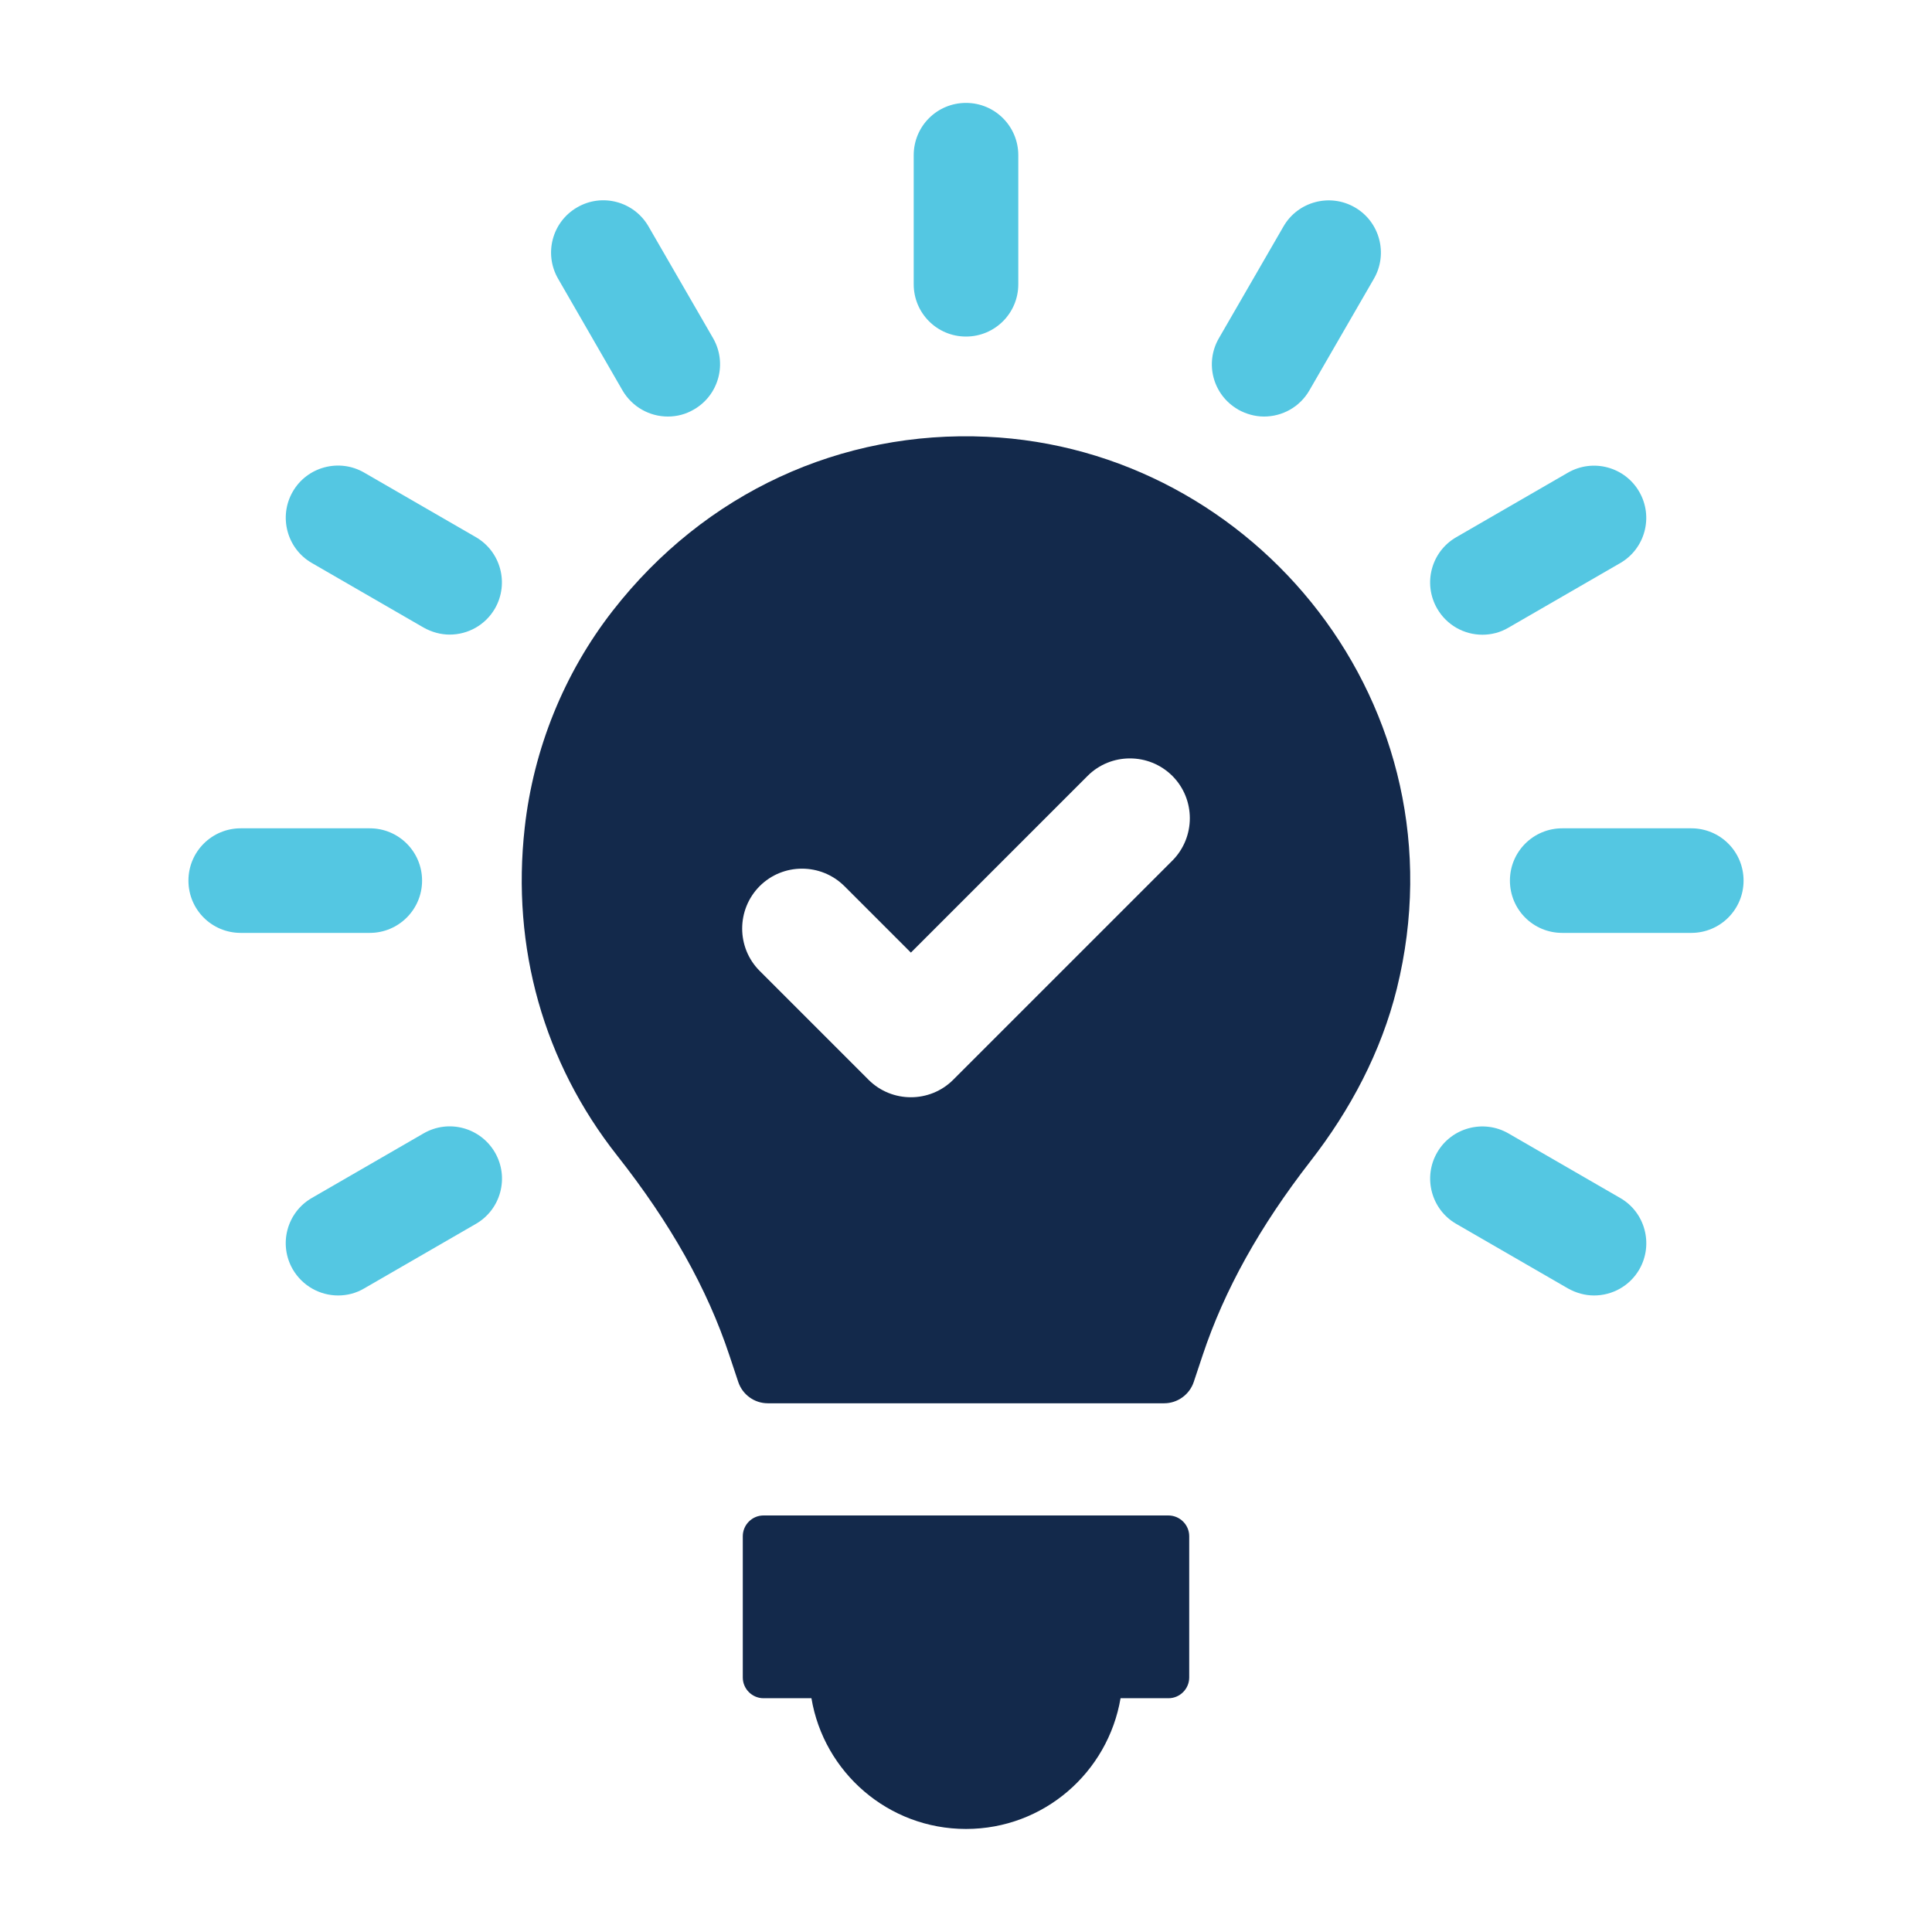
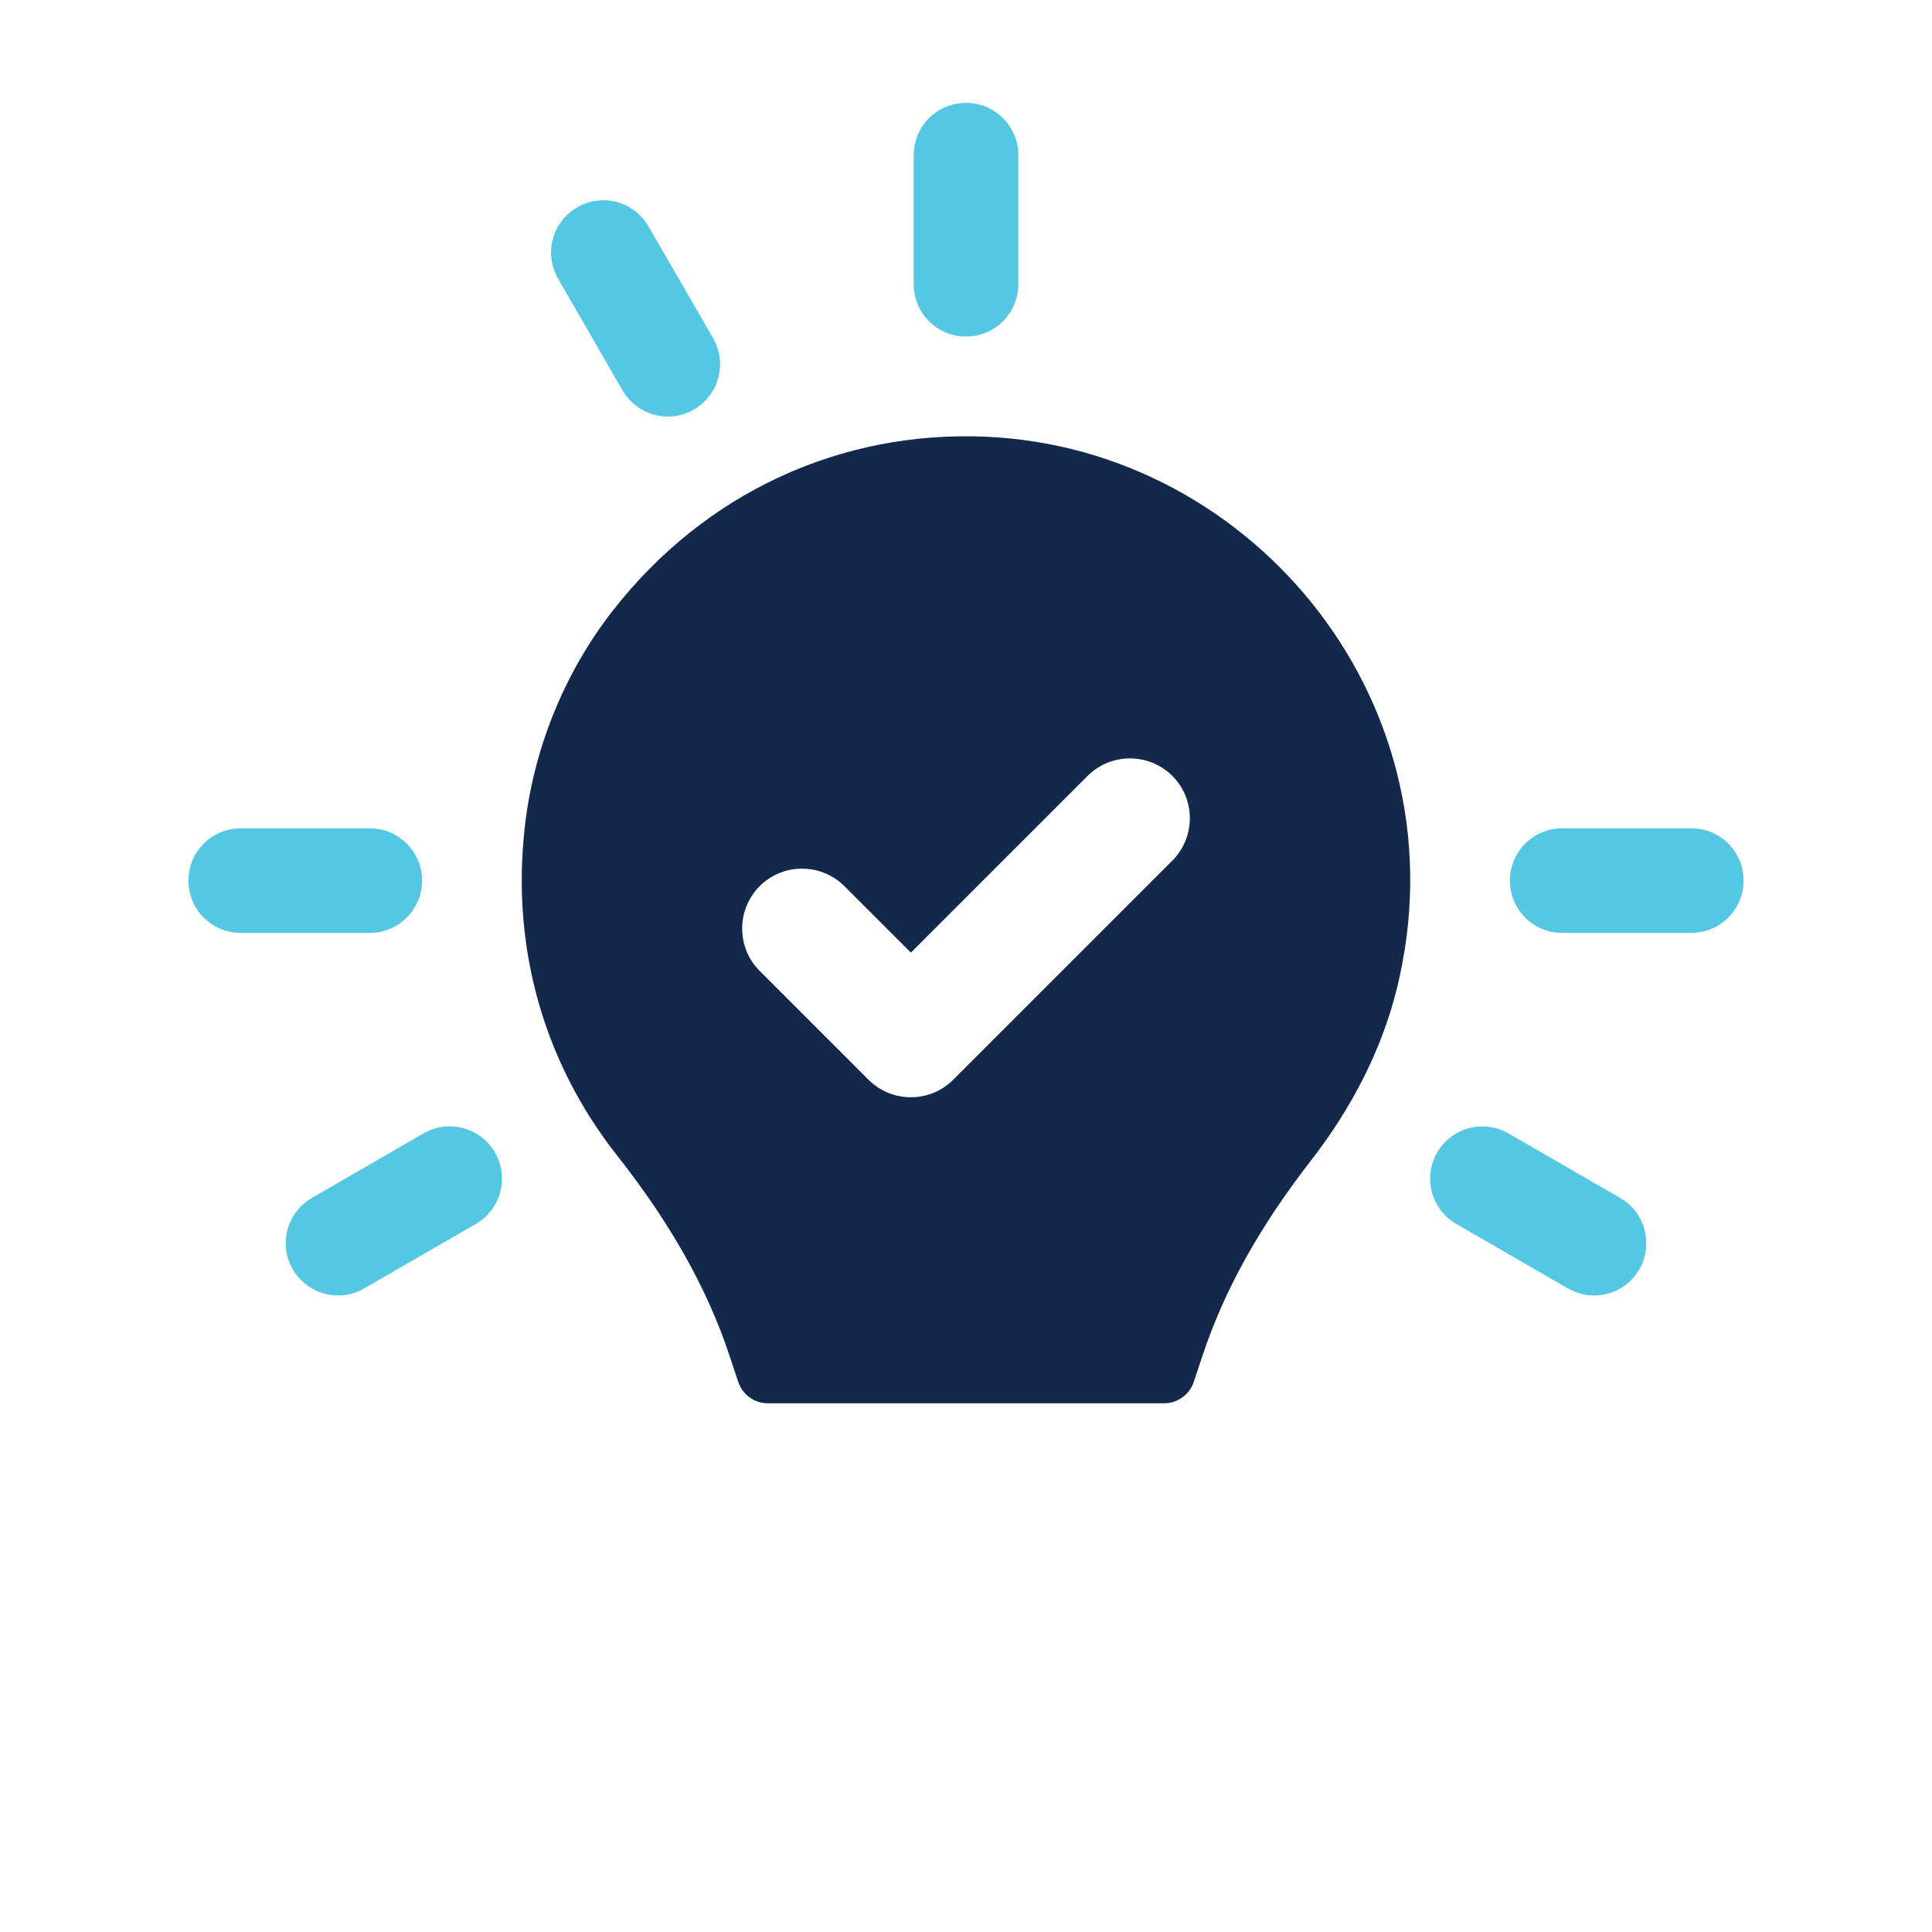
<svg xmlns="http://www.w3.org/2000/svg" id="Layer_1" version="1.1" viewBox="0 0 150 150">
  <defs>
    <style> .st0 { fill: #54c7e2; } .st1 { fill: #13294b; } </style>
  </defs>
  <g id="Idea">
    <g>
-       <path class="st1" d="M90.71,117.66h-31.43c-.89,0-1.61.73-1.61,1.61v10.97c0,.89.73,1.61,1.61,1.61h3.72c.96,5.75,5.96,10.15,12,10.15s11.02-4.39,12-10.15h3.72c.89,0,1.61-.73,1.61-1.61v-10.97c0-.9-.74-1.61-1.62-1.61Z" />
      <path class="st0" d="M75,26.13c2.24,0,4.06-1.81,4.06-4.06v-10.02c0-2.24-1.81-4.06-4.06-4.06s-4.06,1.81-4.06,4.06v10.02c0,2.24,1.81,4.06,4.06,4.06Z" />
      <path class="st0" d="M48.33,30.31c.76,1.3,2.12,2.03,3.52,2.03.69,0,1.39-.17,2.03-.55,1.94-1.12,2.6-3.6,1.48-5.54l-5.01-8.67c-1.12-1.94-3.6-2.61-5.54-1.48-1.94,1.12-2.6,3.6-1.48,5.54,0,0,5,8.67,5,8.67Z" />
-       <path class="st0" d="M36.94,41.7l-8.67-5.01c-1.94-1.12-4.43-.45-5.54,1.48-1.12,1.94-.45,4.43,1.48,5.54l8.67,5.01c.64.36,1.34.55,2.03.55,1.41,0,2.77-.73,3.52-2.03,1.11-1.94.45-4.42-1.49-5.54Z" />
      <path class="st0" d="M32.77,68.37c0-2.24-1.81-4.06-4.06-4.06h-10.02c-2.24,0-4.06,1.81-4.06,4.06s1.81,4.06,4.06,4.06h10.02c2.23,0,4.06-1.81,4.06-4.06Z" />
      <path class="st0" d="M32.88,88l-8.67,5.01c-1.94,1.12-2.6,3.6-1.48,5.54.76,1.3,2.12,2.03,3.52,2.03.69,0,1.39-.17,2.03-.55l8.67-5.01c1.94-1.12,2.6-3.6,1.48-5.54-1.13-1.94-3.6-2.61-5.55-1.48Z" />
      <path class="st0" d="M125.79,93.01l-8.67-5.01c-1.94-1.12-4.43-.45-5.54,1.48-1.12,1.94-.45,4.43,1.48,5.54l8.67,5.01c.64.36,1.34.55,2.03.55,1.41,0,2.77-.73,3.52-2.03,1.11-1.94.45-4.43-1.49-5.54Z" />
      <path class="st0" d="M131.31,64.31h-10.02c-2.24,0-4.06,1.81-4.06,4.06s1.81,4.06,4.06,4.06h10.02c2.24,0,4.06-1.81,4.06-4.06s-1.81-4.06-4.06-4.06Z" />
-       <path class="st0" d="M115.09,49.28c.69,0,1.39-.17,2.03-.55l8.67-5.01c1.94-1.12,2.6-3.6,1.48-5.54-1.12-1.94-3.6-2.6-5.54-1.48l-8.67,5.01c-1.94,1.12-2.6,3.6-1.48,5.54.75,1.3,2.11,2.03,3.51,2.03h0Z" />
-       <path class="st0" d="M96.11,31.79c.64.36,1.34.55,2.03.55,1.41,0,2.77-.73,3.52-2.03l5.01-8.67c1.12-1.94.45-4.43-1.48-5.54-1.94-1.12-4.43-.45-5.54,1.48l-5.01,8.67c-1.13,1.94-.47,4.42,1.48,5.54Z" />
    </g>
    <path class="st1" d="M76.61,33.91c-11.29-.52-21.89,4.33-29.04,13.51-3.78,4.85-6.15,10.73-6.83,16.83-1.05,9.33,1.48,18.24,7.17,25.46,4.14,5.25,7,10.33,8.72,15.52l.69,2.07c.33.98,1.25,1.65,2.29,1.65h30.78c1.03,0,1.96-.67,2.29-1.65l.69-2.07c1.69-5.08,4.44-10.01,8.37-15.07,3.1-3.98,5.5-8.51,6.71-13.4,5.4-21.86-10.97-41.91-31.85-42.85ZM91.02,66.82l-17.01,17.01c-.91.91-2.1,1.36-3.29,1.36s-2.38-.45-3.29-1.36l-8.45-8.45c-1.81-1.81-1.81-4.76,0-6.58,1.81-1.81,4.76-1.81,6.58,0l5.16,5.16,13.72-13.72c1.81-1.81,4.76-1.81,6.58,0,1.81,1.81,1.81,4.76,0,6.58Z" />
  </g>
</svg>